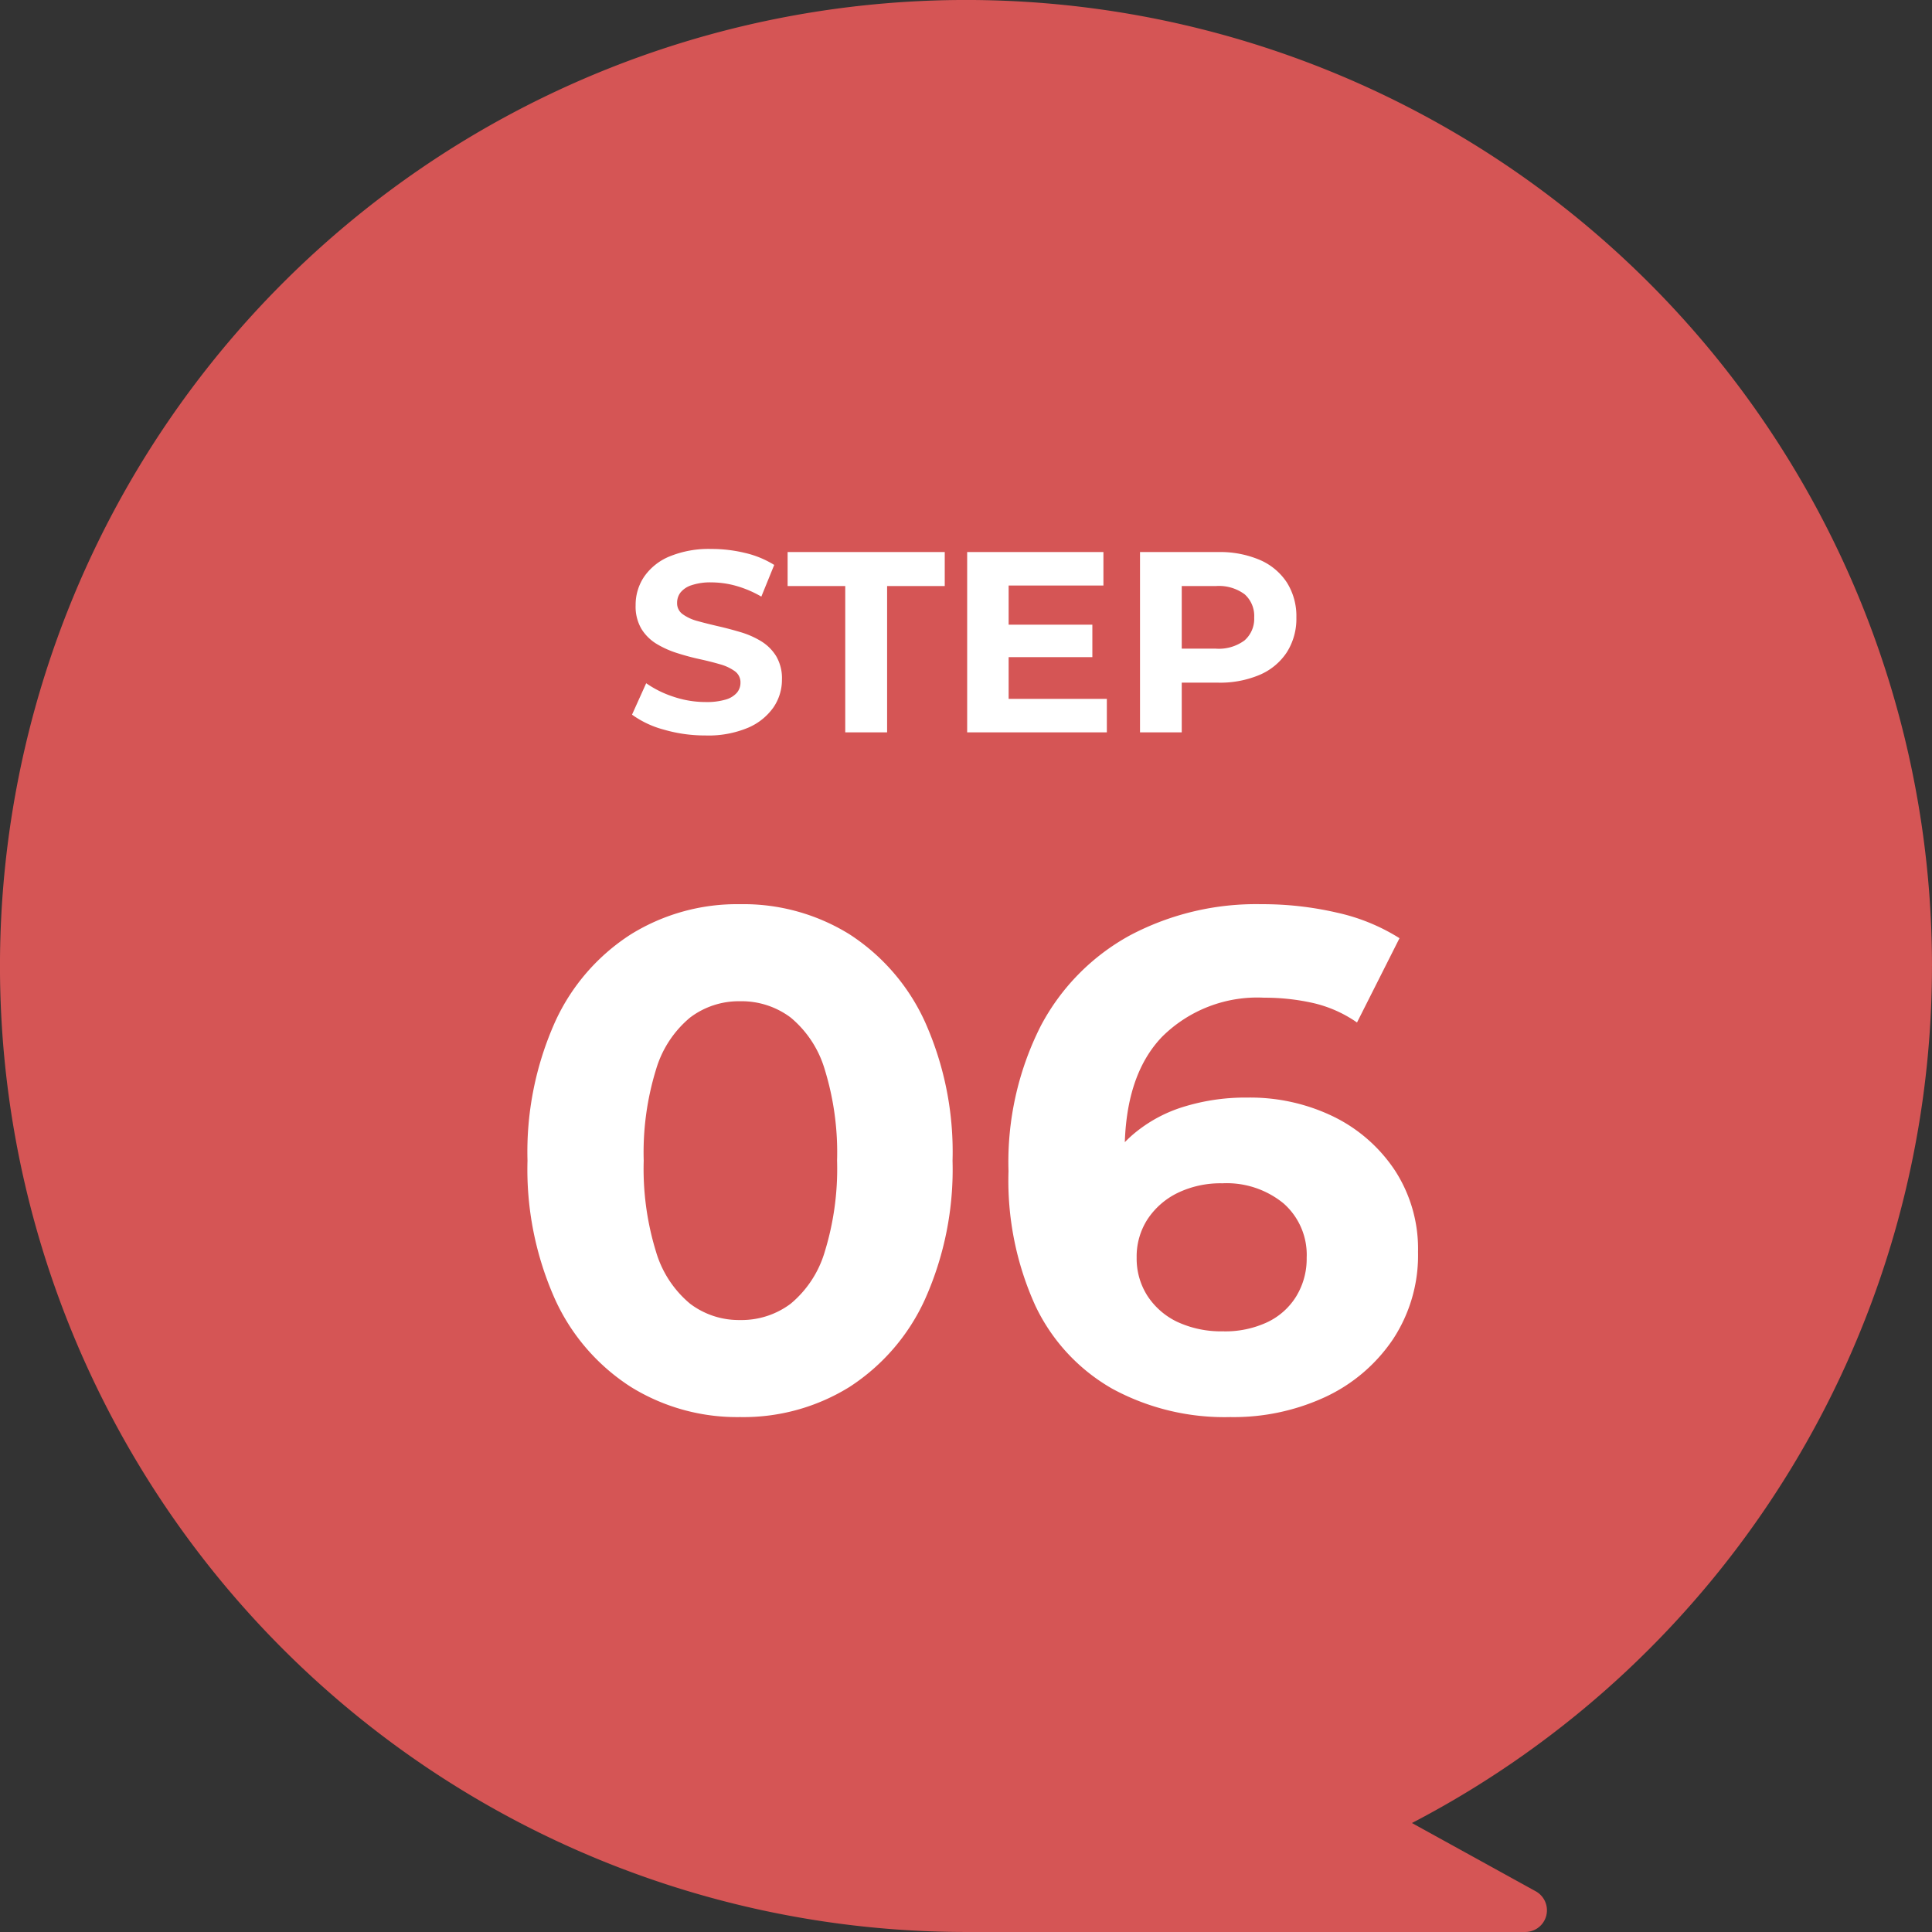
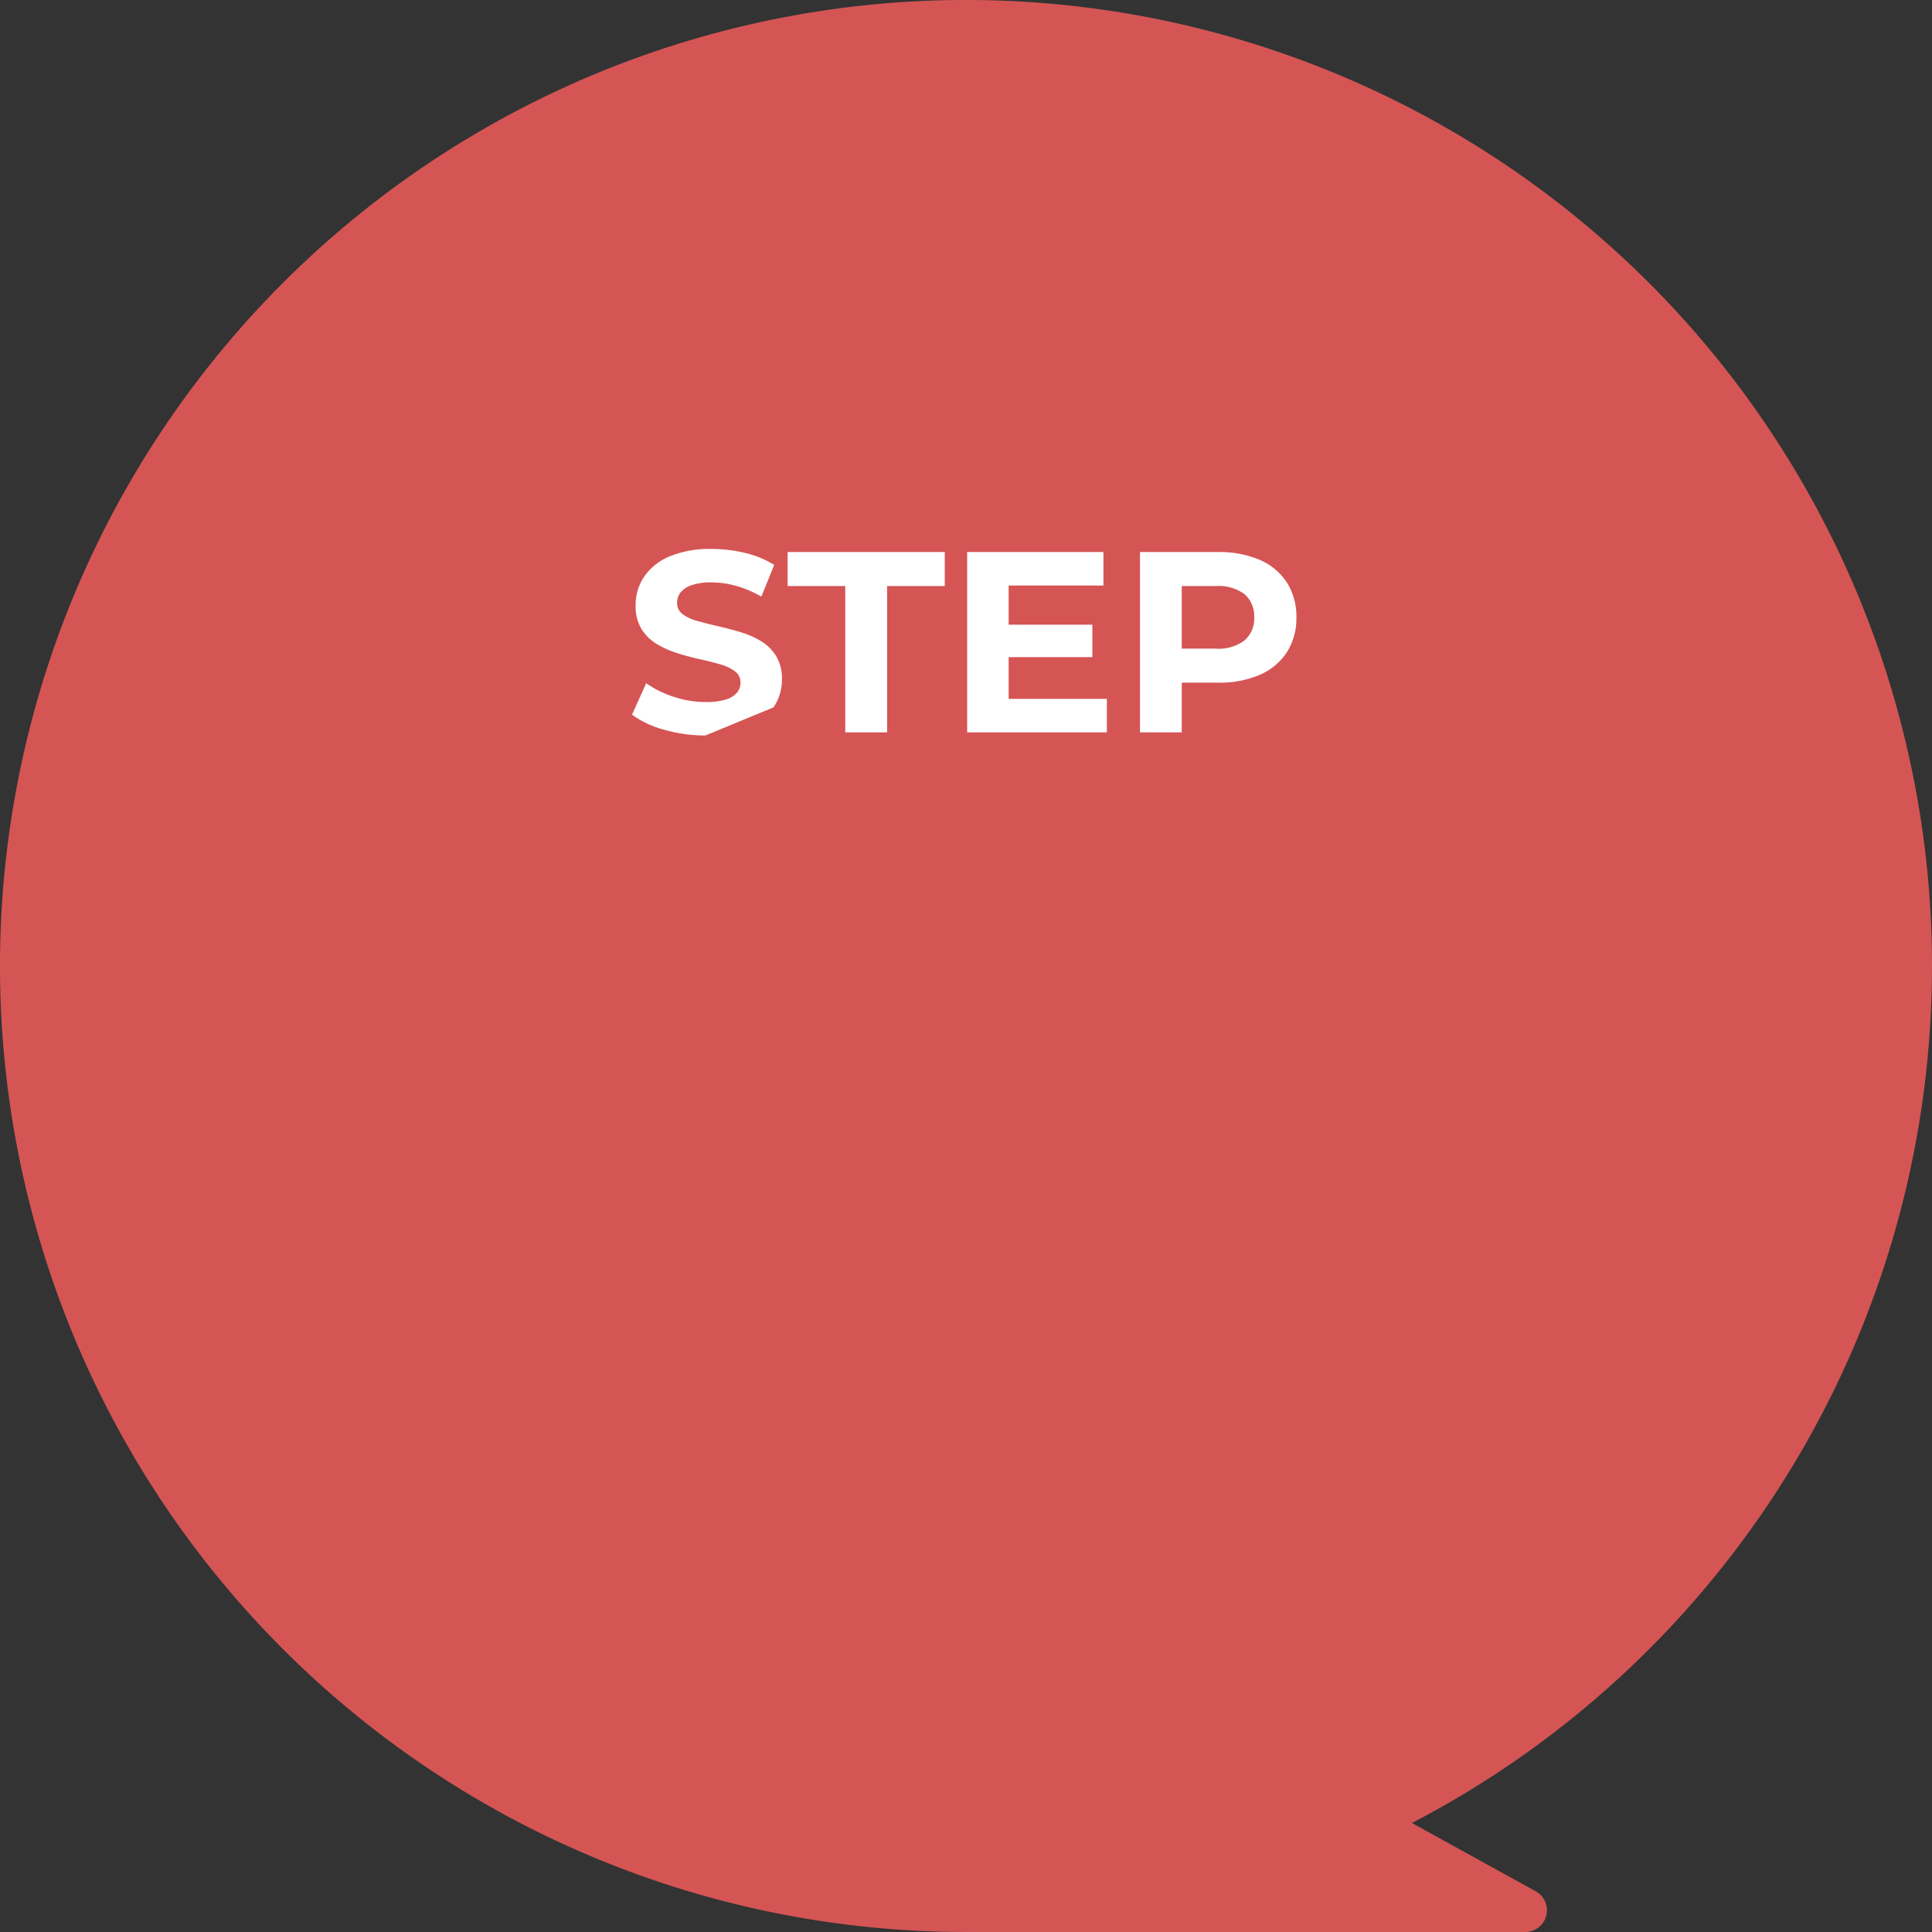
<svg xmlns="http://www.w3.org/2000/svg" width="120" height="119.999" viewBox="0 0 120 119.999">
  <rect x="0" y="0" width="120" height="119.999" fill="#333333" stroke="none" />
  <g id="グループ_36808" data-name="グループ 36808" transform="translate(22439.08 8994.604)">
    <path id="パス_55522" data-name="パス 55522" d="M153.919,1019.974a60,60,0,1,0-60,60h34.737a1.348,1.348,0,0,0,.651-2.528l-7.689-4.24a59.989,59.989,0,0,0,32.3-53.232" transform="translate(-22473 -9954.579)" fill="#d55555" />
-     <path id="パス_58025" data-name="パス 58025" d="M-14.036.528a12.519,12.519,0,0,1-6.776-1.87A12.712,12.712,0,0,1-25.52-6.776,19.742,19.742,0,0,1-27.236-15.4a19.742,19.742,0,0,1,1.716-8.624,12.712,12.712,0,0,1,4.708-5.434,12.519,12.519,0,0,1,6.776-1.87,12.488,12.488,0,0,1,6.8,1.87,12.766,12.766,0,0,1,4.686,5.434A19.742,19.742,0,0,1-.836-15.4,19.742,19.742,0,0,1-2.552-6.776,12.766,12.766,0,0,1-7.238-1.342,12.488,12.488,0,0,1-14.036.528Zm0-6.028A5.079,5.079,0,0,0-10.89-6.512,6.628,6.628,0,0,0-8.778-9.724a17.493,17.493,0,0,0,.77-5.676,17.493,17.493,0,0,0-.77-5.676,6.628,6.628,0,0,0-2.112-3.212A5.079,5.079,0,0,0-14.036-25.3a5.012,5.012,0,0,0-3.1,1.012,6.628,6.628,0,0,0-2.112,3.212,17.493,17.493,0,0,0-.77,5.676,17.493,17.493,0,0,0,.77,5.676,6.628,6.628,0,0,0,2.112,3.212A5.012,5.012,0,0,0-14.036-5.5ZM16.412.528a14.6,14.6,0,0,1-7.326-1.76A11.7,11.7,0,0,1,4.312-6.38,18.786,18.786,0,0,1,2.64-14.74a18.719,18.719,0,0,1,2-9.02,13.68,13.68,0,0,1,5.544-5.632,16.744,16.744,0,0,1,8.162-1.936,20.5,20.5,0,0,1,4.708.528,12.188,12.188,0,0,1,3.872,1.584l-2.64,5.236a7.827,7.827,0,0,0-2.728-1.21,13.661,13.661,0,0,0-3.036-.33,8.387,8.387,0,0,0-6.336,2.42q-2.332,2.42-2.332,7.172,0,.792.022,1.76a9.712,9.712,0,0,0,.242,1.936L8.14-14.08A9.119,9.119,0,0,1,10.3-16.962a8.8,8.8,0,0,1,3.146-1.76,12.959,12.959,0,0,1,4.026-.594,11.839,11.839,0,0,1,5.368,1.188,9.664,9.664,0,0,1,3.806,3.344,8.941,8.941,0,0,1,1.43,5.06A9.468,9.468,0,0,1,26.51-4.29,10.319,10.319,0,0,1,22.33-.726,13.53,13.53,0,0,1,16.412.528Zm-.4-5.324a6.169,6.169,0,0,0,2.662-.55A4.229,4.229,0,0,0,20.5-6.952a4.47,4.47,0,0,0,.66-2.42,4.252,4.252,0,0,0-1.43-3.366,5.565,5.565,0,0,0-3.806-1.254,6.124,6.124,0,0,0-2.772.594,4.71,4.71,0,0,0-1.87,1.628,4.255,4.255,0,0,0-.682,2.4,4.281,4.281,0,0,0,.66,2.354A4.548,4.548,0,0,0,13.112-5.39,6.445,6.445,0,0,0,16.016-4.8Z" transform="translate(-22379.08 -8907.115)" fill="#fff" />
-     <path id="パス_58024" data-name="パス 58024" d="M-16.184.192a9.138,9.138,0,0,1-2.576-.36A6.027,6.027,0,0,1-20.744-1.1l.88-1.952a6.429,6.429,0,0,0,1.7.84,6.262,6.262,0,0,0,1.992.328,4.149,4.149,0,0,0,1.24-.152,1.452,1.452,0,0,0,.7-.424.954.954,0,0,0,.224-.624A.844.844,0,0,0-14.36-3.8a2.89,2.89,0,0,0-.928-.432q-.576-.168-1.272-.32t-1.392-.376A5.888,5.888,0,0,1-19.224-5.5a2.831,2.831,0,0,1-.936-.928A2.736,2.736,0,0,1-20.52-7.9,3.125,3.125,0,0,1-20-9.656a3.557,3.557,0,0,1,1.568-1.264,6.42,6.42,0,0,1,2.632-.472,8.805,8.805,0,0,1,2.08.248,5.994,5.994,0,0,1,1.808.744l-.8,1.968A6.808,6.808,0,0,0-14.28-9.1a5.768,5.768,0,0,0-1.536-.216,3.633,3.633,0,0,0-1.232.176,1.453,1.453,0,0,0-.688.456,1.057,1.057,0,0,0-.208.648.829.829,0,0,0,.352.7,2.78,2.78,0,0,0,.928.424q.576.16,1.272.32T-14-6.224a5.382,5.382,0,0,1,1.272.56,2.831,2.831,0,0,1,.936.928,2.7,2.7,0,0,1,.36,1.456,3.028,3.028,0,0,1-.528,1.728A3.688,3.688,0,0,1-13.536-.288,6.371,6.371,0,0,1-16.184.192ZM-7.5,0V-9.088H-11.08V-11.2h9.76v2.112H-4.9V0ZM2.456-6.688H7.848v2.016H2.456ZM2.648-2.08h6.1V0H.072V-11.2H8.536v2.08H2.648ZM10.808,0V-11.2h4.848a6.3,6.3,0,0,1,2.592.488,3.8,3.8,0,0,1,1.68,1.4,3.908,3.908,0,0,1,.592,2.176,3.879,3.879,0,0,1-.592,2.16,3.8,3.8,0,0,1-1.68,1.4,6.3,6.3,0,0,1-2.592.488H12.248L13.4-4.256V0ZM13.4-3.968,12.248-5.2h3.264A2.681,2.681,0,0,0,17.3-5.712,1.783,1.783,0,0,0,17.9-7.136a1.8,1.8,0,0,0-.592-1.44,2.681,2.681,0,0,0-1.792-.512H12.248L13.4-10.32Z" transform="translate(-22379.08 -8949.115)" fill="#fff" />
+     <path id="パス_58024" data-name="パス 58024" d="M-16.184.192a9.138,9.138,0,0,1-2.576-.36A6.027,6.027,0,0,1-20.744-1.1l.88-1.952a6.429,6.429,0,0,0,1.7.84,6.262,6.262,0,0,0,1.992.328,4.149,4.149,0,0,0,1.24-.152,1.452,1.452,0,0,0,.7-.424.954.954,0,0,0,.224-.624A.844.844,0,0,0-14.36-3.8a2.89,2.89,0,0,0-.928-.432q-.576-.168-1.272-.32t-1.392-.376A5.888,5.888,0,0,1-19.224-5.5a2.831,2.831,0,0,1-.936-.928A2.736,2.736,0,0,1-20.52-7.9,3.125,3.125,0,0,1-20-9.656a3.557,3.557,0,0,1,1.568-1.264,6.42,6.42,0,0,1,2.632-.472,8.805,8.805,0,0,1,2.08.248,5.994,5.994,0,0,1,1.808.744l-.8,1.968A6.808,6.808,0,0,0-14.28-9.1a5.768,5.768,0,0,0-1.536-.216,3.633,3.633,0,0,0-1.232.176,1.453,1.453,0,0,0-.688.456,1.057,1.057,0,0,0-.208.648.829.829,0,0,0,.352.7,2.78,2.78,0,0,0,.928.424q.576.16,1.272.32T-14-6.224a5.382,5.382,0,0,1,1.272.56,2.831,2.831,0,0,1,.936.928,2.7,2.7,0,0,1,.36,1.456,3.028,3.028,0,0,1-.528,1.728ZM-7.5,0V-9.088H-11.08V-11.2h9.76v2.112H-4.9V0ZM2.456-6.688H7.848v2.016H2.456ZM2.648-2.08h6.1V0H.072V-11.2H8.536v2.08H2.648ZM10.808,0V-11.2h4.848a6.3,6.3,0,0,1,2.592.488,3.8,3.8,0,0,1,1.68,1.4,3.908,3.908,0,0,1,.592,2.176,3.879,3.879,0,0,1-.592,2.16,3.8,3.8,0,0,1-1.68,1.4,6.3,6.3,0,0,1-2.592.488H12.248L13.4-4.256V0ZM13.4-3.968,12.248-5.2h3.264A2.681,2.681,0,0,0,17.3-5.712,1.783,1.783,0,0,0,17.9-7.136a1.8,1.8,0,0,0-.592-1.44,2.681,2.681,0,0,0-1.792-.512H12.248L13.4-10.32Z" transform="translate(-22379.08 -8949.115)" fill="#fff" />
  </g>
</svg>